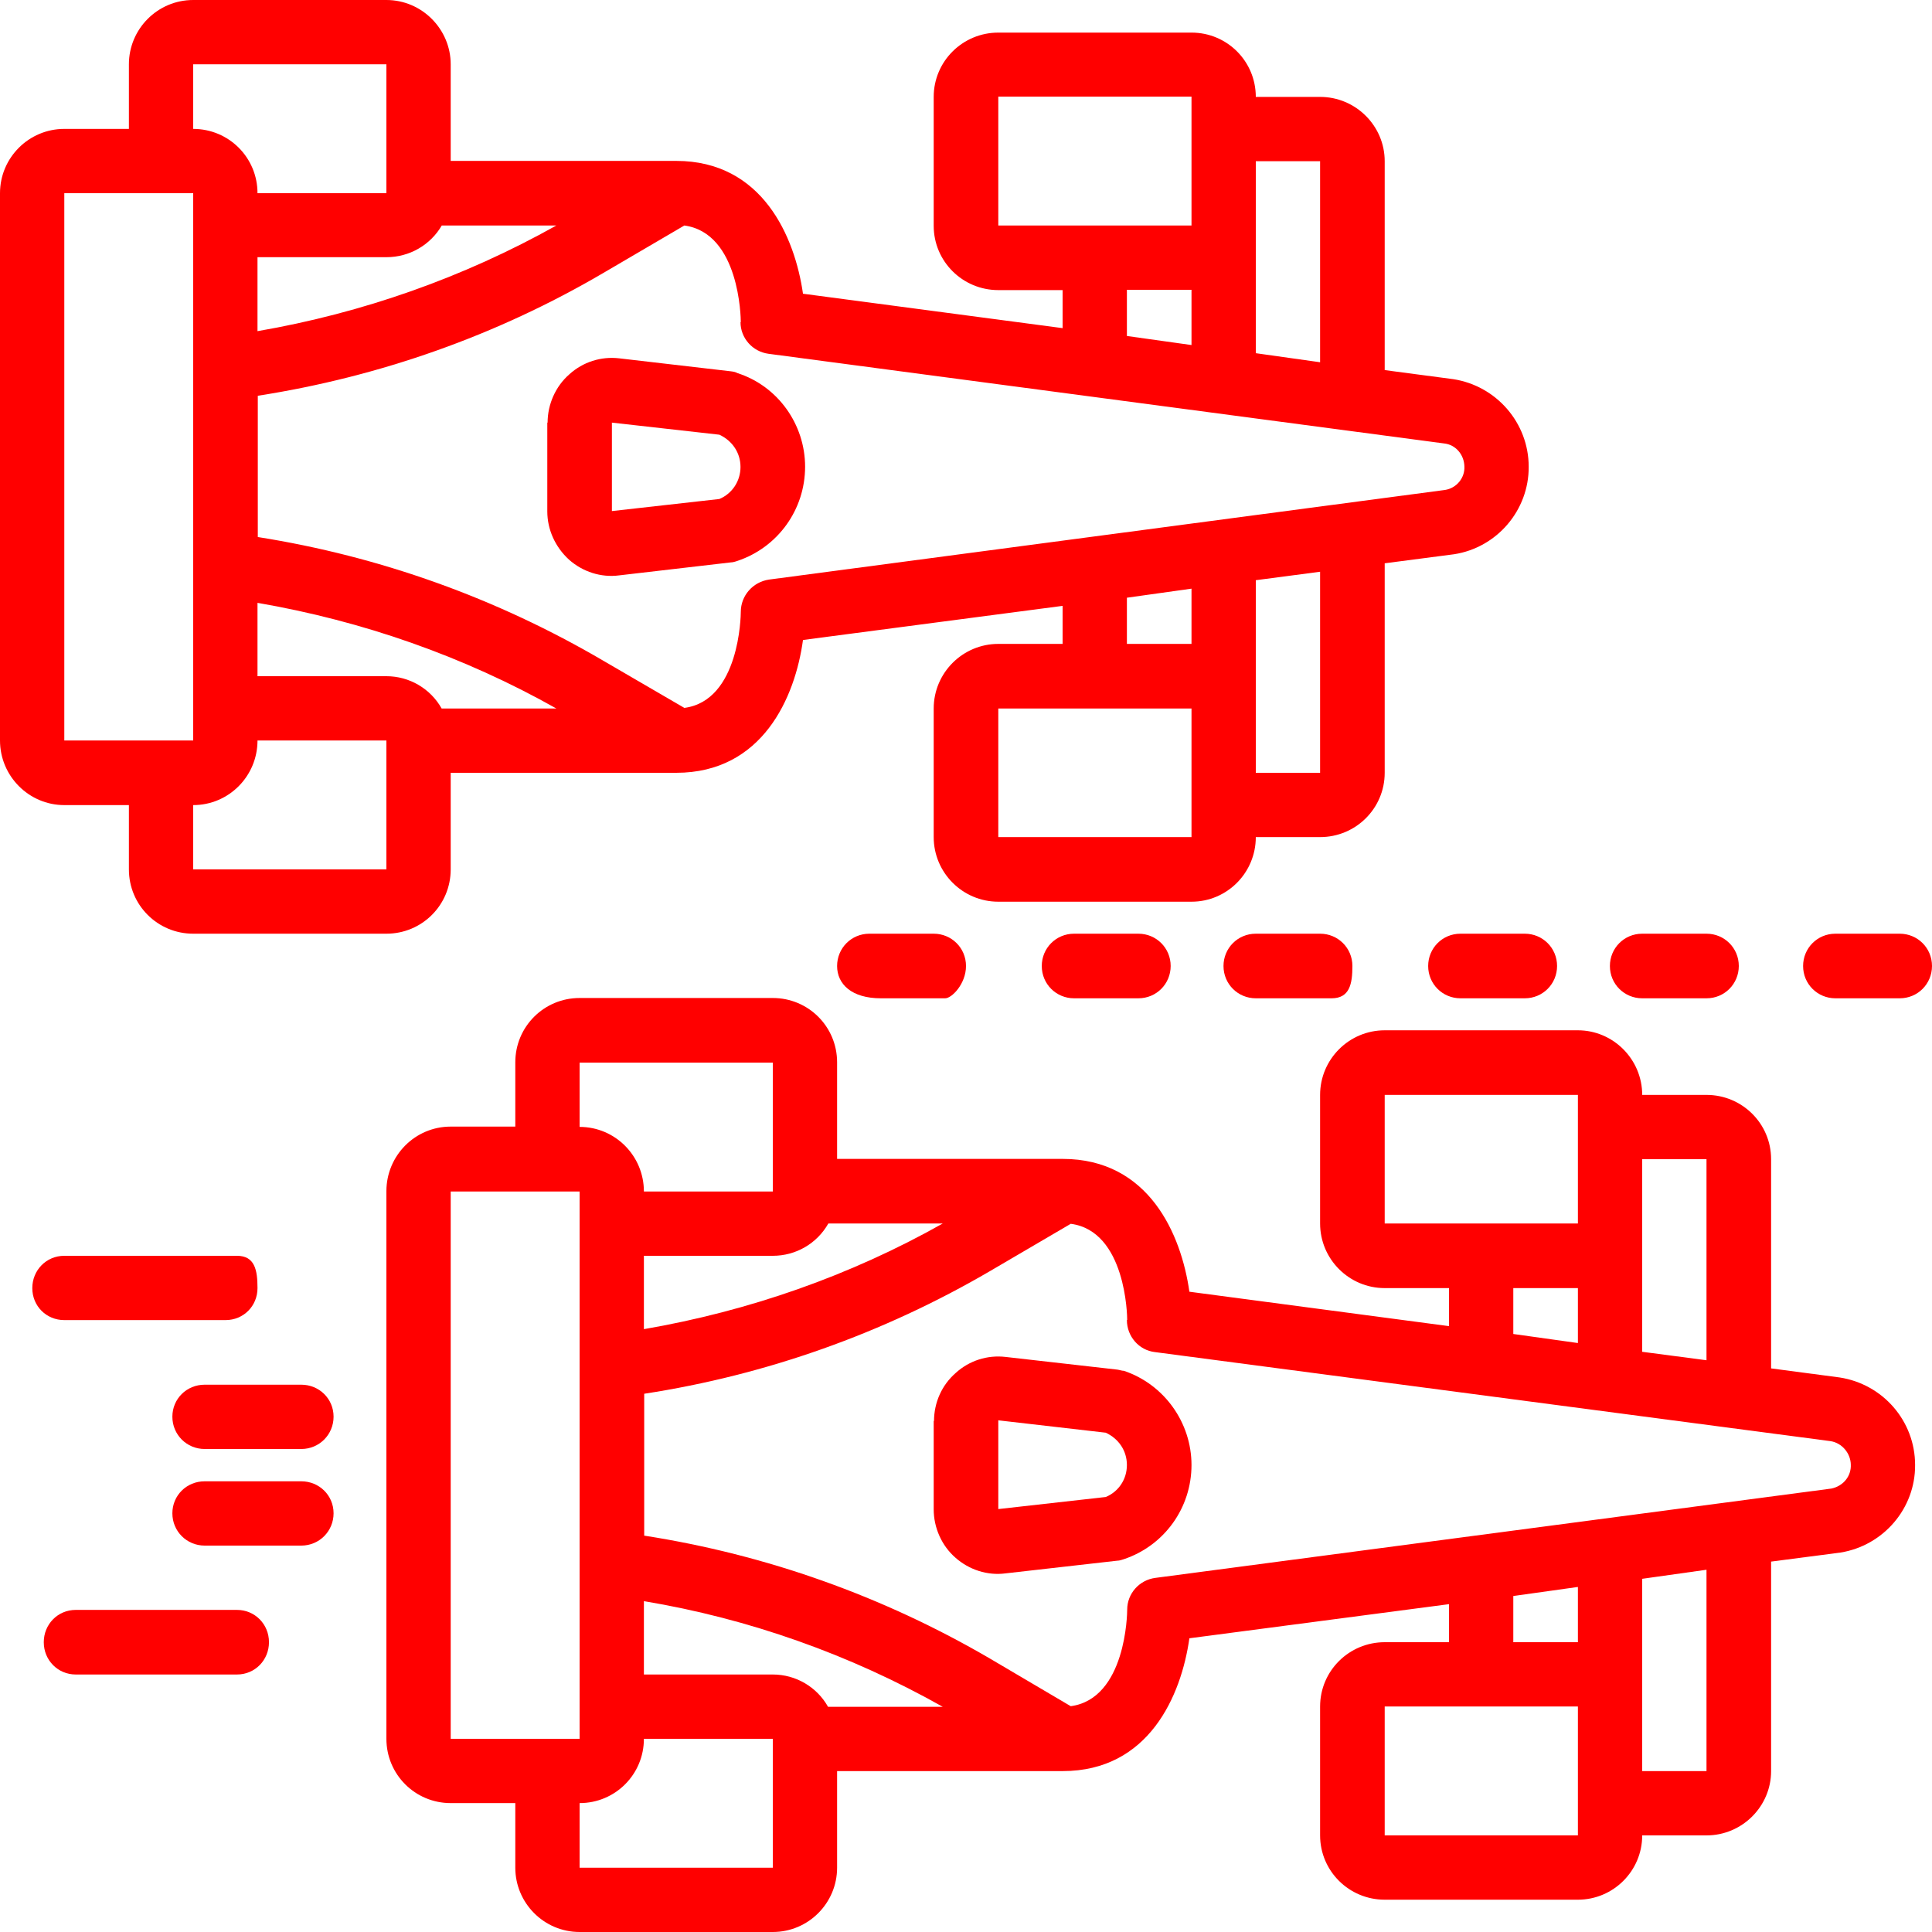
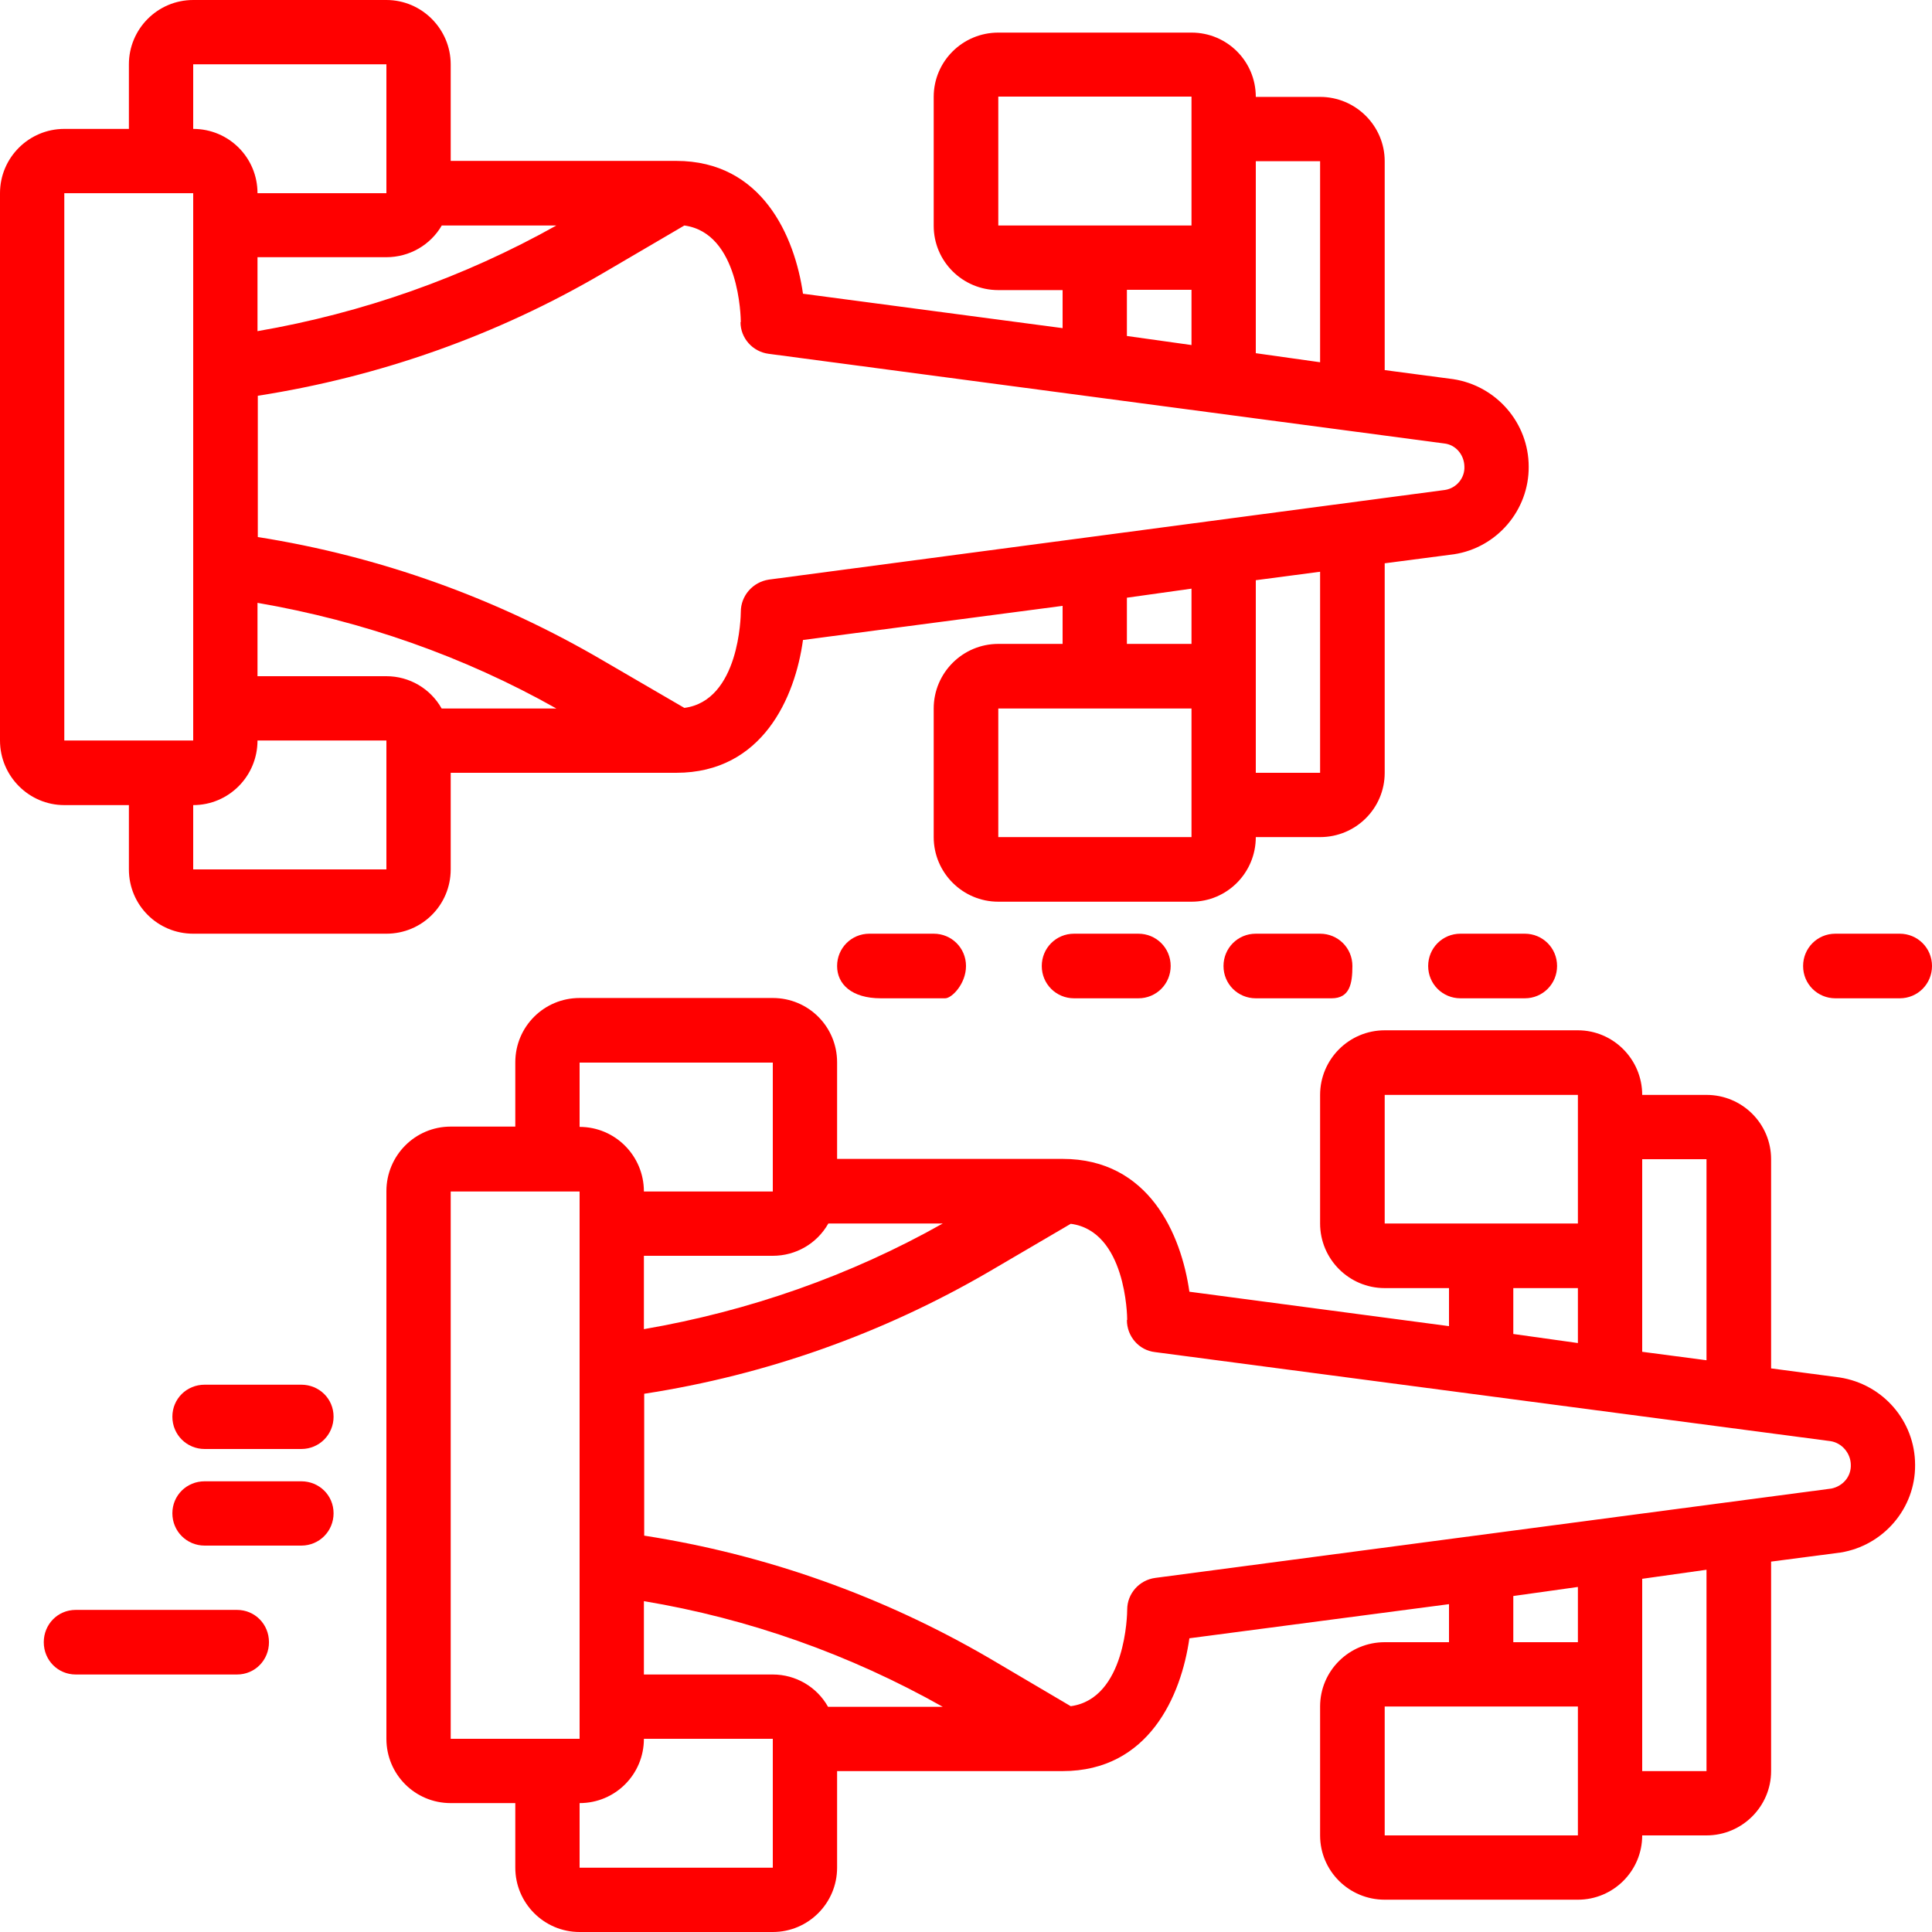
<svg xmlns="http://www.w3.org/2000/svg" xmlns:xlink="http://www.w3.org/1999/xlink" version="1.1" id="Слой_1" x="0px" y="0px" viewBox="0 0 64 64" style="enable-background:new 0 0 64 64;" xml:space="preserve">
  <style type="text/css"> .st0{clip-path:url(#SVGID_2_);} .st1{fill:#FF0000;} </style>
  <g>
    <defs>
      <rect id="SVGID_1_" y="0" width="64" height="64" />
    </defs>
    <clipPath id="SVGID_2_">
      <use xlink:href="#SVGID_1_" style="overflow:visible;" />
    </clipPath>
    <g class="st0">
      <path class="st1" d="M4.27,2.13v2.14H2.13C0.96,4.27,0,5.22,0,6.4v18.13c0,1.18,0.96,2.14,2.13,2.14h2.14v2.13 c0,1.18,0.95,2.13,2.13,2.13h6.4c1.18,0,2.13-0.95,2.13-2.13v-3.2h7.47c2.86,0,3.94-2.5,4.2-4.4l8.6-1.13v1.26h-2.13 c-1.18,0-2.14,0.96-2.14,2.14v4.26c0,1.18,0.96,2.14,2.14,2.14h6.4c1.18,0,2.13-0.96,2.13-2.14h2.13c1.18,0,2.14-0.95,2.14-2.13 v-6.94l2.3-0.3c1.42-0.22,2.48-1.46,2.47-2.9c0-1.45-1.07-2.68-2.5-2.9l-2.27-0.3V5.34c0-1.17-0.96-2.13-2.14-2.13H41.6 c0-1.18-0.95-2.13-2.13-2.13h-6.4c-1.18,0-2.14,0.95-2.14,2.13v4.27c0,1.18,0.96,2.13,2.14,2.13h2.13v1.26l-8.6-1.14 c-0.27-1.88-1.34-4.4-4.2-4.4h-7.47v-3.2C14.93,0.97,13.98,0,12.8,0H6.4C5.22,0,4.27,0.96,4.27,2.13z M2.13,6.4H6.4v18.13H2.13 V6.4z M14.63,7.47h3.8c-3.07,1.72-6.42,2.9-9.9,3.5V8.52h4.27c0.76,0,1.46-0.4,1.84-1.06L14.63,7.47z M14.63,23.47 c-0.37-0.66-1.07-1.07-1.83-1.07H8.53v-2.43c3.48,0.6,6.83,1.77,9.9,3.5H14.63z M6.4,28.8v-2.13c1.18,0,2.13-0.96,2.13-2.14h4.27 v4.27H6.4z M37.33,19.8l2.14-0.3v1.83h-2.14V19.8z M33.07,27.73v-4.26h6.4v4.26H33.07z M43.73,25.6H41.6v-6.38l2.13-0.28 C43.73,18.94,43.73,25.6,43.73,25.6z M43.73,5.33V12l-2.13-0.3V5.34h2.13V5.33z M33.07,3.2h6.4v4.27h-6.4V3.2z M37.33,9.6h2.14 v1.83l-2.14-0.3V9.6z M24.53,10.67c0,0.53,0.4,0.98,0.93,1.05l22.38,2.97c0.38,0.04,0.66,0.37,0.67,0.76 c0.02,0.38-0.26,0.72-0.64,0.78l-22.4,2.97c-0.53,0.08-0.93,0.53-0.93,1.07c0,0.12-0.04,2.94-1.87,3.18l-2.68-1.56 c-3.53-2.07-7.4-3.46-11.45-4.1v-4.68c4.04-0.63,7.92-2,11.45-4.07l2.68-1.57c1.83,0.25,1.87,3.06,1.87,3.2L24.53,10.67z M12.8,2.13V6.4H8.53c0-1.18-0.95-2.13-2.13-2.13V2.13C6.4,2.13,12.8,2.13,12.8,2.13z" />
-       <path class="st1" d="M18.13,14v2.94c0,0.6,0.26,1.18,0.72,1.6c0.45,0.4,1.06,0.6,1.66,0.52l3.7-0.43c0.08,0,0.15-0.03,0.22-0.05 c1.34-0.45,2.24-1.7,2.24-3.12c0-1.4-0.9-2.67-2.24-3.1c-0.07-0.04-0.14-0.05-0.22-0.06l-3.7-0.43c-0.6-0.07-1.2,0.12-1.65,0.53 c-0.46,0.4-0.72,1-0.72,1.6L18.13,14z M23.83,14.4c0.43,0.2,0.7,0.6,0.7,1.07c0,0.46-0.27,0.88-0.7,1.06l-3.56,0.4V14L23.83,14.4z " />
      <path class="st1" d="M25.6,64c1.18,0,2.13-0.96,2.13-2.13v-3.2h7.47c2.86,0,3.93-2.5,4.2-4.4l8.6-1.13v1.26h-2.13 c-1.18,0-2.14,0.95-2.14,2.13v4.27c0,1.18,0.96,2.13,2.14,2.13h6.4c1.17,0,2.13-0.95,2.13-2.13h2.13c1.18,0,2.14-0.96,2.14-2.13 v-6.94l2.3-0.3c1.42-0.23,2.48-1.46,2.47-2.9c0-1.46-1.07-2.68-2.5-2.9l-2.27-0.3V38.4c0-1.18-0.96-2.13-2.14-2.13H54.4 c0-1.18-0.96-2.14-2.13-2.14h-6.4c-1.18,0-2.14,0.96-2.14,2.14v4.26c0,1.18,0.96,2.14,2.14,2.14H48v1.26l-8.6-1.14 c-0.27-1.9-1.34-4.4-4.2-4.4h-7.47v-3.2c0-1.18-0.95-2.13-2.13-2.13h-6.4c-1.18,0-2.13,0.95-2.13,2.13v2.13h-2.14 c-1.18,0-2.13,0.96-2.13,2.14V57.6c0,1.18,0.95,2.13,2.13,2.13h2.14v2.14c0,1.17,0.95,2.13,2.13,2.13C19.2,64,25.6,64,25.6,64z M25.6,55.47h-4.27v-2.43c3.48,0.58,6.83,1.77,9.9,3.5h-3.8C27.06,55.88,26.36,55.47,25.6,55.47z M50.13,52.87l2.14-0.3v1.83 h-2.14V52.87L50.13,52.87z M45.87,60.8v-4.27h6.4v4.27H45.87z M56.53,58.67H54.4V52.3l2.13-0.3C56.53,52,56.53,58.67,56.53,58.67z M56.53,38.4v6.66l-2.13-0.28V38.4H56.53z M45.87,36.27h6.4v4.26h-6.4C45.87,40.53,45.87,36.27,45.87,36.27z M50.13,42.67h2.14 v1.82l-2.14-0.3V42.67L50.13,42.67z M37.33,43.73c0,0.54,0.4,1,0.93,1.06l22.38,2.95c0.38,0.06,0.66,0.4,0.67,0.77 c0.02,0.4-0.26,0.72-0.64,0.8l-22.4,2.96c-0.53,0.07-0.93,0.52-0.93,1.05c0,0.13-0.04,2.95-1.87,3.2l-2.68-1.58 c-3.53-2.06-7.4-3.44-11.45-4.07v-4.7c4.04-0.62,7.92-2,11.45-4.06l2.68-1.57c1.83,0.24,1.87,3.06,1.87,3.18L37.33,43.73z M27.43,40.53h3.8c-3.07,1.73-6.42,2.9-9.9,3.5V41.6h4.27c0.76,0,1.46-0.4,1.84-1.07L27.43,40.53z M19.2,35.2h6.4v4.27h-4.27 c0-1.18-0.95-2.14-2.13-2.14V35.2z M14.93,39.47h4.27V57.6h-4.27V39.47z M19.2,61.87v-2.14c1.18,0,2.13-0.95,2.13-2.13h4.27v4.27 C25.6,61.87,19.2,61.87,19.2,61.87z" />
-       <path class="st1" d="M30.93,47.06V50c0,0.6,0.26,1.2,0.72,1.6c0.45,0.4,1.06,0.6,1.66,0.52l3.7-0.42c0.08,0,0.15-0.03,0.22-0.05 c1.34-0.45,2.24-1.7,2.24-3.12c0-1.4-0.9-2.67-2.24-3.12c-0.07,0-0.14-0.03-0.22-0.04l-3.7-0.42c-0.6-0.07-1.2,0.12-1.65,0.53 c-0.46,0.4-0.72,0.98-0.72,1.6L30.93,47.06z M36.63,47.46c0.43,0.2,0.7,0.6,0.7,1.07s-0.27,0.88-0.7,1.06l-3.56,0.4v-2.94 L36.63,47.46L36.63,47.46z" />
      <path class="st1" d="M59.73,32c0,0.6,0.48,1.07,1.07,1.07h2.13c0.6,0,1.07-0.48,1.07-1.07c0-0.6-0.48-1.07-1.07-1.07H60.8 C60.2,30.93,59.73,31.41,59.73,32z" />
-       <path class="st1" d="M54.4,30.93c-0.6,0-1.07,0.48-1.07,1.07c0,0.6,0.48,1.07,1.07,1.07h2.13c0.6,0,1.07-0.48,1.07-1.07 c0-0.6-0.48-1.07-1.07-1.07H54.4z" />
      <path class="st1" d="M48.38,30.93c-0.6,0-1.07,0.48-1.07,1.07c0,0.6,0.48,1.07,1.07,1.07h2.13c0.6,0,1.07-0.48,1.07-1.07 c0-0.6-0.48-1.07-1.07-1.07H48.38z" />
      <path class="st1" d="M41.6,30.93c-0.6,0-1.07,0.48-1.07,1.07c0,0.6,0.48,1.07,1.07,1.07h2.51c0.6,0,0.69-0.48,0.69-1.07 c0-0.6-0.48-1.07-1.07-1.07H41.6z" />
      <path class="st1" d="M35.58,30.93c-0.6,0-1.07,0.48-1.07,1.07c0,0.6,0.48,1.07,1.07,1.07h2.13c0.6,0,1.07-0.48,1.07-1.07 c0-0.6-0.48-1.07-1.07-1.07H35.58z" />
      <path class="st1" d="M28.8,30.93c-0.6,0-1.07,0.48-1.07,1.07c0,0.6,0.48,1.07,1.45,1.07h2.13c0.22,0,0.69-0.48,0.69-1.07 c0-0.6-0.48-1.07-1.07-1.07H28.8z" />
-       <path class="st1" d="M1.07,42.67c0,0.6,0.47,1.06,1.06,1.06h5.34c0.6,0,1.06-0.47,1.06-1.06c0-0.6-0.09-1.07-0.68-1.07H2.13 C1.53,41.6,1.07,42.08,1.07,42.67z" />
      <path class="st1" d="M2.51,55.47h5.34c0.6,0,1.06-0.48,1.06-1.07c0-0.6-0.47-1.07-1.06-1.07H2.51c-0.6,0-1.06,0.48-1.06,1.07 C1.45,55,1.92,55.47,2.51,55.47z" />
      <path class="st1" d="M6.78,48h3.2c0.6,0,1.07-0.48,1.07-1.07c0-0.6-0.48-1.06-1.07-1.06h-3.2c-0.6,0-1.07,0.47-1.07,1.06 C5.71,47.53,6.19,48,6.78,48z" />
      <path class="st1" d="M6.78,51.2h3.2c0.6,0,1.07-0.48,1.07-1.07c0-0.6-0.48-1.06-1.07-1.06h-3.2c-0.6,0-1.07,0.47-1.07,1.06 C5.71,50.73,6.19,51.2,6.78,51.2z" />
    </g>
  </g>
</svg>